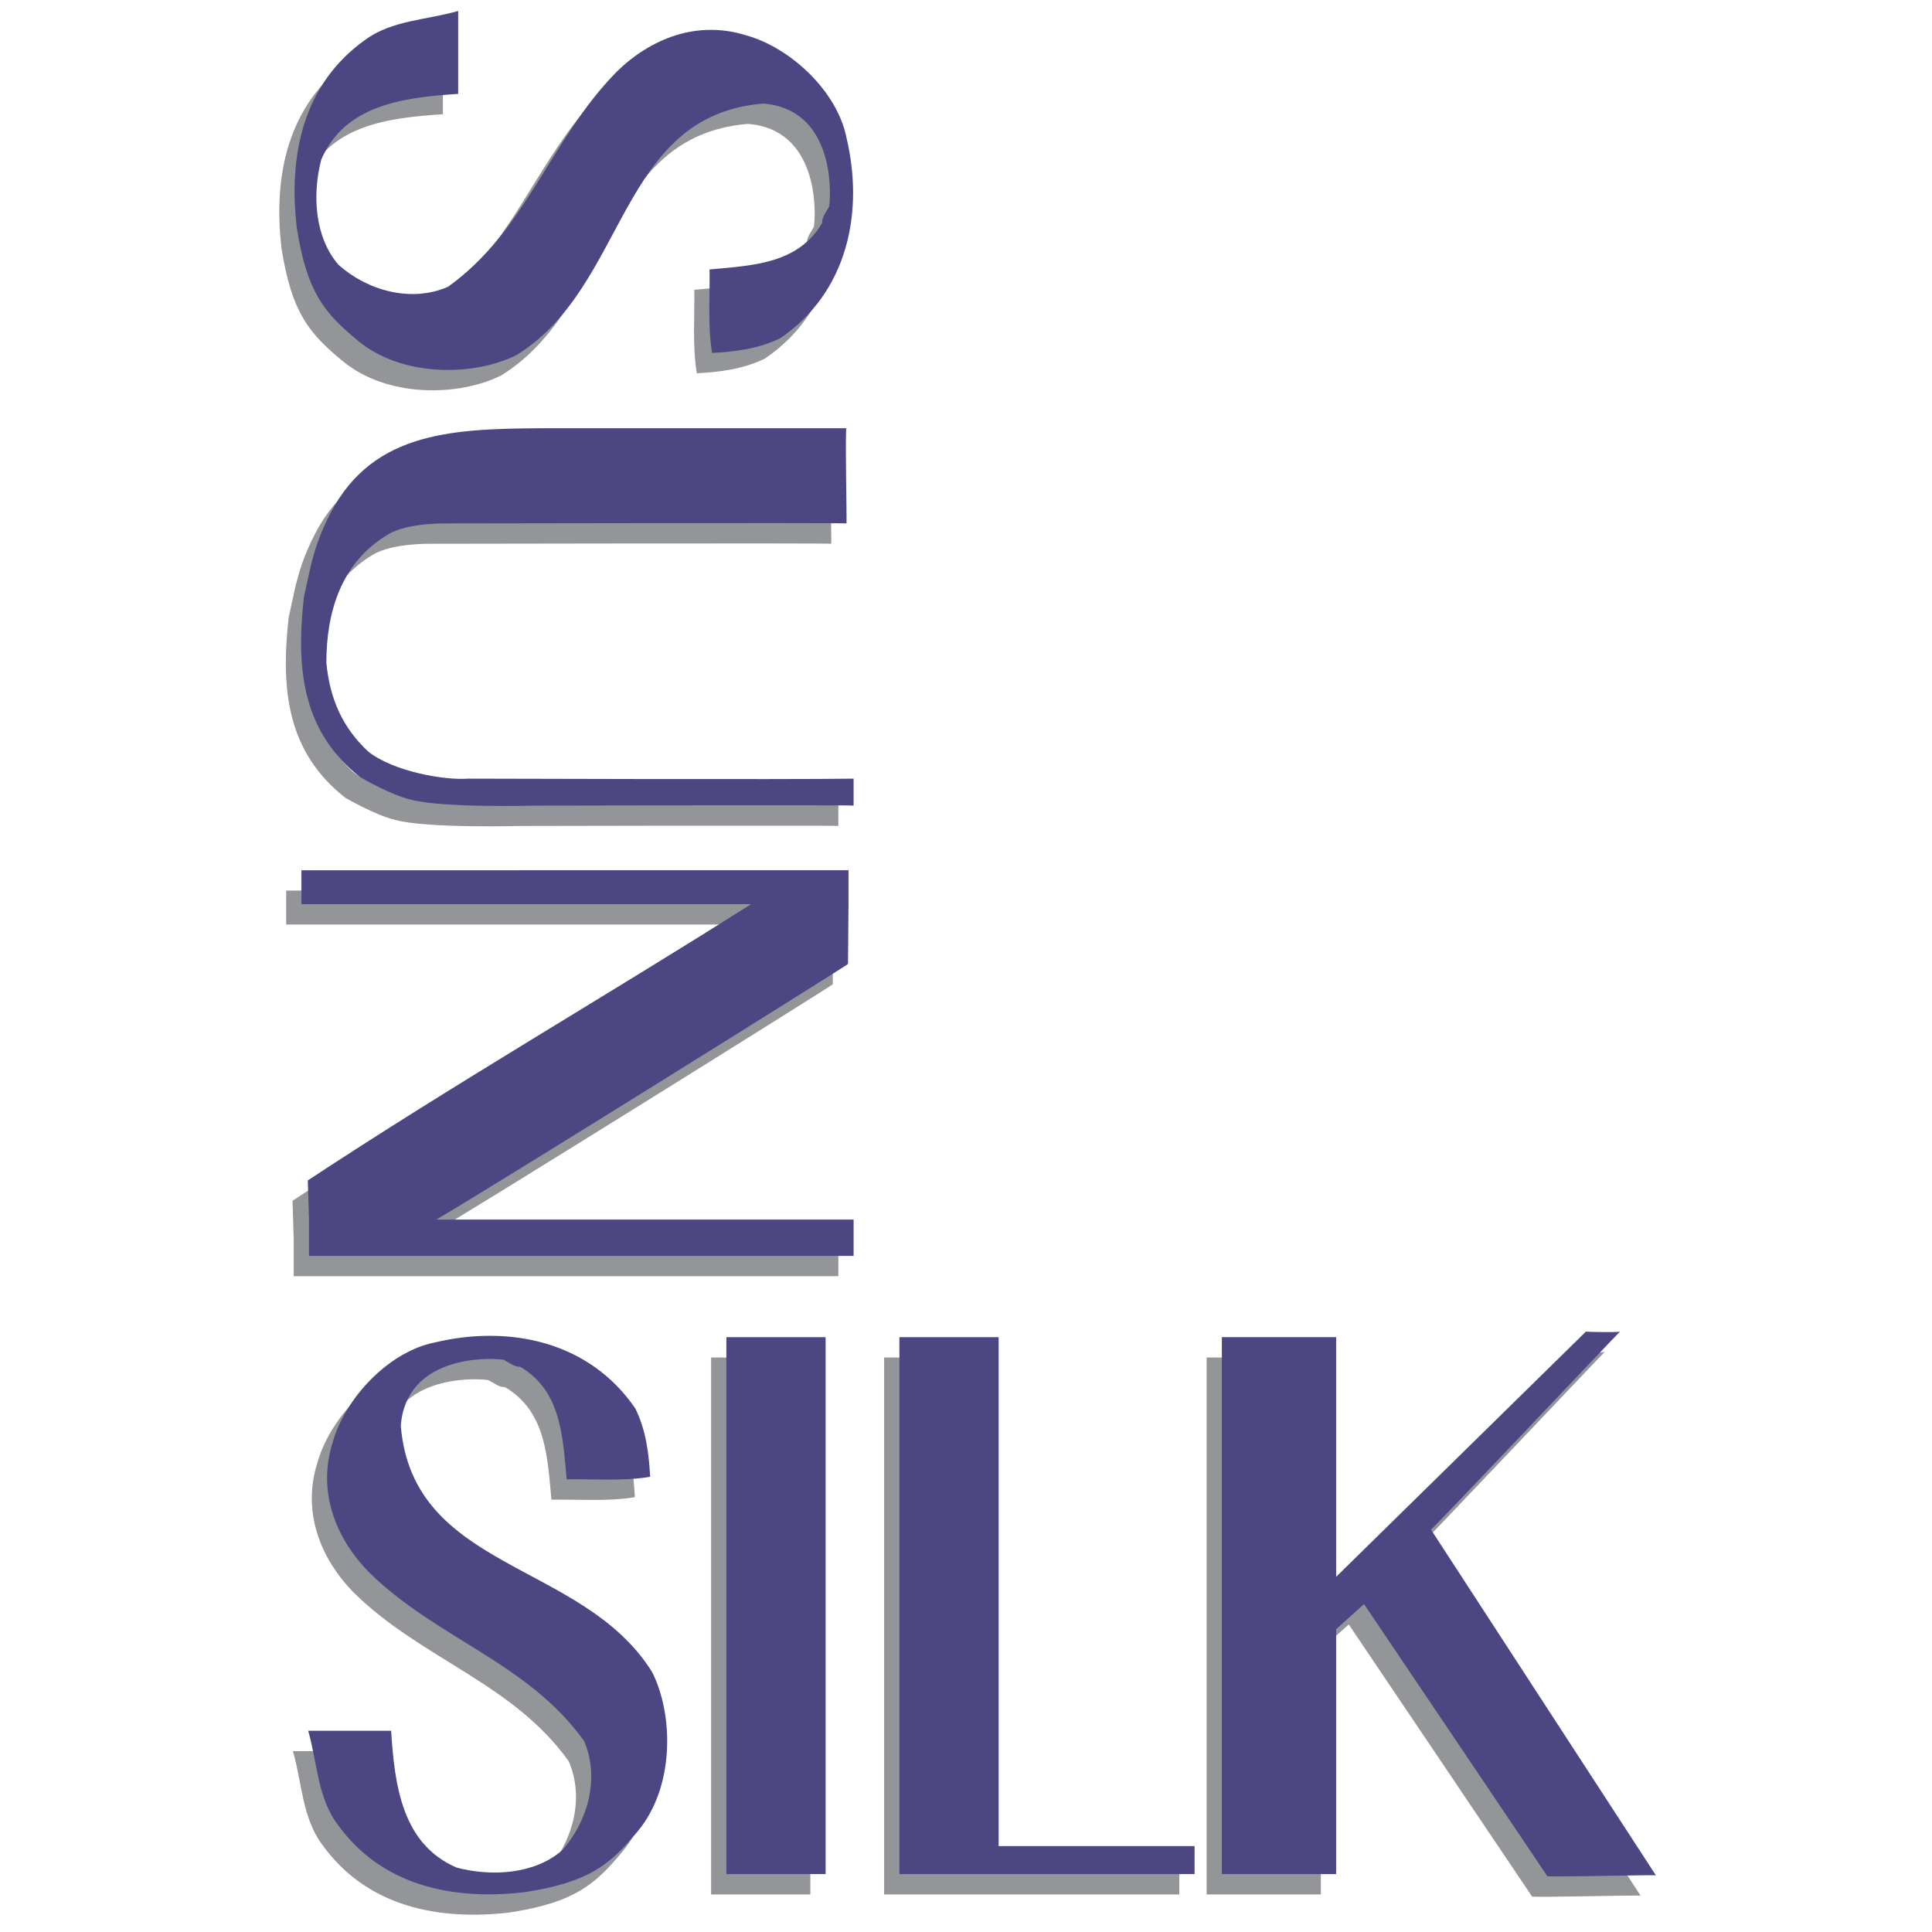
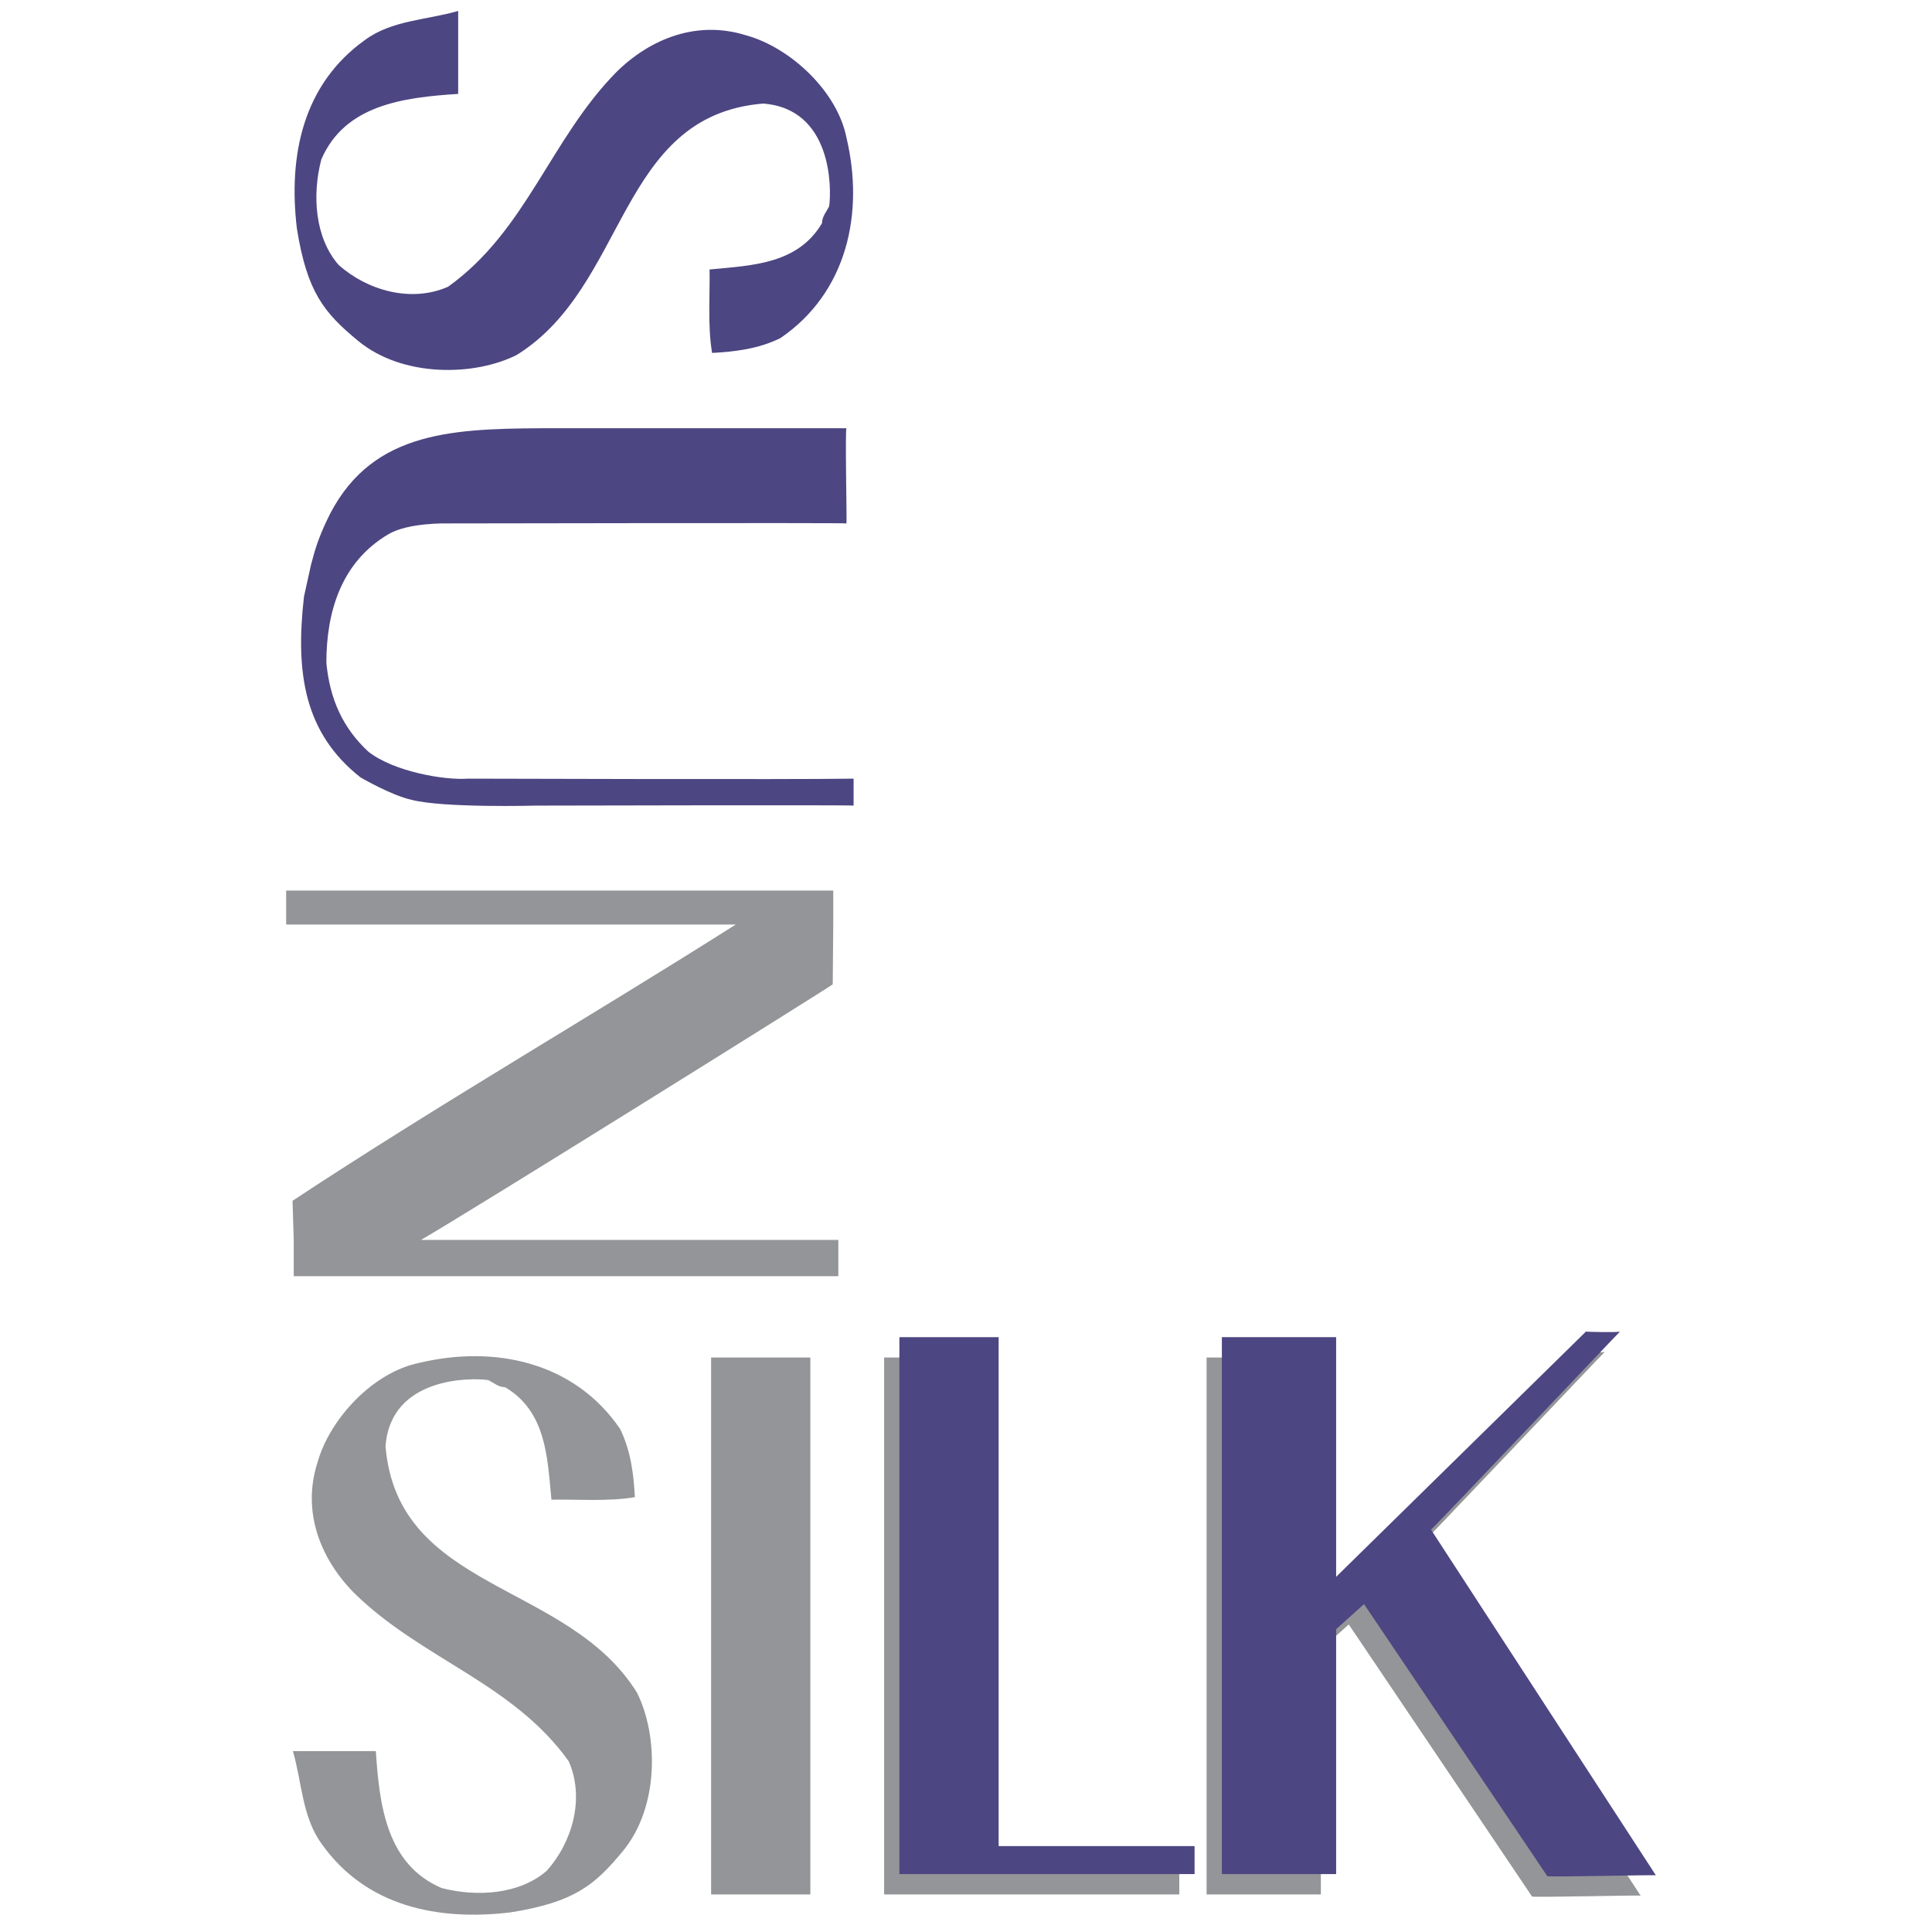
<svg xmlns="http://www.w3.org/2000/svg" version="1.0" id="Layer_1" x="0px" y="0px" width="192.756px" height="192.756px" viewBox="0 0 192.756 192.756" enable-background="new 0 0 192.756 192.756" xml:space="preserve">
  <g>
    <polygon fill-rule="evenodd" clip-rule="evenodd" fill="#FFFFFF" points="0,0 192.756,0 192.756,192.756 0,192.756 0,0  " />
-     <path fill-rule="evenodd" clip-rule="evenodd" fill="#939598" d="M44.189,11.398c-5.535,0.355-11.323,1.117-13.658,6.55   c-0.914,3.503-0.66,7.768,1.726,10.51c2.843,2.539,7.21,3.808,10.917,2.183c7.819-5.585,10.206-14.725,16.806-21.427   c3.453-3.402,8.124-5.179,12.947-3.656c4.417,1.219,9.089,5.585,10.002,10.206c1.777,7.464,0.102,15.436-6.601,20.005   c-2.234,1.091-4.569,1.346-6.804,1.473c-0.457-2.641-0.203-5.89-0.254-8.327c4.214-0.406,8.784-0.508,11.221-4.621   c0-0.66,0.457-1.168,0.711-1.676c0.254-1.751,0.33-9.749-6.601-10.256c-14.521,1.219-13.455,18.177-24.575,25.083   c-4.24,2.133-11.398,2.26-15.841-1.422c-3.344-2.77-5.078-4.798-6.093-11.221c-0.863-7.261,0.609-14.37,6.804-18.787   c2.691-1.98,6.144-1.98,9.292-2.895l0,0V11.398L44.189,11.398L44.189,11.398z" />
    <path fill-rule="evenodd" clip-rule="evenodd" fill="#939598" d="M37.498,174.707c0.355,5.535,1.117,11.323,6.55,13.659   c3.503,0.913,7.769,0.66,10.51-1.727c2.539-2.844,3.808-7.21,2.184-10.917c-5.585-7.819-14.725-10.205-21.427-16.806   c-3.402-3.453-5.179-8.124-3.656-12.948c1.219-4.417,5.585-9.088,10.206-10.002c7.464-1.777,15.436-0.102,20.005,6.601   c1.092,2.234,1.346,4.569,1.473,6.804c-2.64,0.457-5.89,0.203-8.327,0.254c-0.406-4.215-0.508-8.784-4.62-11.222   c-0.66,0-1.168-0.457-1.676-0.711c-1.751-0.254-9.749-0.33-10.256,6.602c1.219,14.521,18.177,13.455,25.083,24.574   c2.132,4.24,2.259,11.399-1.422,15.842c-2.77,3.344-4.798,5.077-11.221,6.093c-7.261,0.863-14.369-0.609-18.787-6.804   c-1.98-2.69-1.98-6.144-2.894-9.292l0,0H37.498L37.498,174.707L37.498,174.707z" />
-     <path fill-rule="evenodd" clip-rule="evenodd" fill="#939598" d="M82.93,44.757c-0.152,0,0.051,9.47,0,9.495   c0-0.077-39.832,0-39.832,0s-3.917-0.103-5.89,1.091c-4.722,2.793-6.169,7.794-6.169,12.821c0.355,3.656,1.65,6.499,4.189,8.86   c2.514,1.98,7.565,2.869,9.952,2.691c0,0,32.572,0.102,38.461,0l0,0v2.691l0,0c0.051-0.076-31.683,0-31.683,0   s-9.292,0.254-12.439-0.584c-2.007-0.438-5.078-2.234-5.078-2.234c-5.636-4.443-6.499-10.459-5.636-18.025   c0.229-1.041,0.711-3.225,0.711-3.225c0.457-1.726,0.762-2.64,1.523-4.29c4.113-8.835,12.059-9.241,21.427-9.292l0,0H82.93   L82.93,44.757L82.93,44.757z" />
    <path fill-rule="evenodd" clip-rule="evenodd" fill="#939598" d="M41.998,123.708c4.699-2.688,41.075-25.407,41.084-25.502l0,0   l0.051-5.966v-3.385H28.551v0.102v2.437v0.846h44.856l0,0c-14.546,9.221-29.691,17.976-44.221,27.562   c0,0.075,0.12,3.905,0.12,3.905l0,0v3.622h54.336v-3.622H41.998L41.998,123.708L41.998,123.708z" />
    <polygon fill-rule="evenodd" clip-rule="evenodd" fill="#939598" points="80.848,189.008 80.848,135.44 70.947,135.44    70.947,189.008 80.848,189.008 80.848,189.008  " />
    <path fill-rule="evenodd" clip-rule="evenodd" fill="#939598" d="M141.243,154.634c0.051,0.102,18.686-19.624,18.862-19.751   c-0.304,0.101-3.427,0.024-3.401,0l0,0l-24.921,24.467V135.44h-11.401v53.567h11.401v-24.435l2.783-2.501l0,0   c0,0,18.329,27.189,18.278,27.139c-0.05,0.127,10.79-0.152,10.841-0.076l0,0L141.243,154.634L141.243,154.634L141.243,154.634z" />
    <polygon fill-rule="evenodd" clip-rule="evenodd" fill="#939598" points="98.111,186.215 98.111,135.44 88.21,135.44    88.21,186.215 88.21,189.008 98.111,189.008 117.659,189.008 117.659,186.215 98.111,186.215 98.111,186.215  " />
    <path fill-rule="evenodd" clip-rule="evenodd" fill="#4C4682" d="M45.712,9.368c-5.534,0.355-11.323,1.117-13.658,6.55   c-0.914,3.503-0.661,7.769,1.726,10.51c2.843,2.539,7.21,3.808,10.917,2.184c7.819-5.585,10.205-14.725,16.806-21.427   c3.453-3.402,8.124-5.179,12.947-3.656c4.417,1.219,9.088,5.585,10.002,10.206c1.777,7.464,0.102,15.436-6.601,20.005   c-2.234,1.092-4.57,1.346-6.804,1.473c-0.457-2.64-0.203-5.89-0.254-8.327c4.214-0.406,8.784-0.508,11.221-4.62   c0-0.66,0.457-1.168,0.71-1.676c0.254-1.752,0.33-9.749-6.601-10.257C61.604,11.551,62.671,28.51,51.552,35.415   c-4.24,2.132-11.399,2.259-15.842-1.422c-3.343-2.77-5.077-4.798-6.093-11.221c-0.863-7.261,0.609-14.369,6.804-18.787   c2.691-1.98,6.144-1.98,9.292-2.894l0,0V9.368L45.712,9.368L45.712,9.368z" />
-     <path fill-rule="evenodd" clip-rule="evenodd" fill="#4C4682" d="M39.021,172.677c0.355,5.534,1.117,11.322,6.55,13.658   c3.503,0.914,7.769,0.66,10.51-1.727c2.539-2.844,3.808-7.21,2.184-10.916c-5.585-7.819-14.725-10.206-21.427-16.807   c-3.401-3.453-5.179-8.124-3.655-12.947c1.219-4.418,5.585-9.089,10.206-10.003c7.463-1.777,15.435-0.102,20.005,6.601   c1.092,2.234,1.345,4.569,1.472,6.804c-2.64,0.457-5.89,0.203-8.327,0.254c-0.406-4.214-0.508-8.784-4.621-11.222   c-0.66,0-1.167-0.456-1.675-0.71c-1.751-0.254-9.749-0.33-10.256,6.601c1.219,14.521,18.177,13.455,25.083,24.574   c2.132,4.24,2.259,11.399-1.422,15.843c-2.77,3.343-4.798,5.077-11.221,6.093c-7.261,0.862-14.369-0.609-18.786-6.805   c-1.98-2.69-1.98-6.144-2.895-9.291l0,0H39.021L39.021,172.677L39.021,172.677z" />
    <path fill-rule="evenodd" clip-rule="evenodd" fill="#4C4682" d="M84.453,42.727c-0.152,0,0.05,9.469,0,9.495   c0-0.077-39.833,0-39.833,0s-3.917-0.103-5.89,1.091c-4.722,2.792-6.169,7.794-6.169,12.821c0.355,3.656,1.65,6.499,4.189,8.86   c2.513,1.98,7.565,2.869,9.952,2.691c0,0,32.571,0.101,38.461,0l0,0v2.691l0,0c0.051-0.076-31.683,0-31.683,0   s-9.292,0.254-12.439-0.584c-2.007-0.438-5.078-2.234-5.078-2.234c-5.636-4.442-6.499-10.459-5.636-18.025   c0.229-1.041,0.711-3.224,0.711-3.224c0.457-1.726,0.762-2.64,1.523-4.291c4.113-8.834,12.059-9.241,21.427-9.292l0,0H84.453   L84.453,42.727L84.453,42.727z" />
-     <path fill-rule="evenodd" clip-rule="evenodd" fill="#4C4682" d="M43.521,121.677c4.699-2.688,41.075-25.407,41.084-25.501l0,0   l0.051-5.966v-3.385H30.074v0.102v2.438v0.846H74.93l0,0c-14.546,9.221-29.691,17.976-44.221,27.562c0,0.076,0.12,3.905,0.12,3.905   l0,0v3.623h54.336v-3.623H43.521L43.521,121.677L43.521,121.677z" />
-     <polygon fill-rule="evenodd" clip-rule="evenodd" fill="#4C4682" points="82.372,186.977 82.372,133.41 72.47,133.41    72.47,186.977 82.372,186.977 82.372,186.977  " />
    <path fill-rule="evenodd" clip-rule="evenodd" fill="#4C4682" d="M142.767,152.603c0.051,0.102,18.685-19.624,18.862-19.751   c-0.305,0.102-3.427,0.025-3.401,0l0,0l-24.921,24.467V133.41h-11.401v53.566h11.401v-24.434l2.783-2.502l0,0   c0,0,18.329,27.189,18.278,27.139c-0.051,0.128,10.79-0.151,10.841-0.076l0,0L142.767,152.603L142.767,152.603L142.767,152.603z" />
    <polygon fill-rule="evenodd" clip-rule="evenodd" fill="#4C4682" points="99.635,184.185 99.635,133.41 89.733,133.41    89.733,184.185 89.733,186.977 99.635,186.977 119.183,186.977 119.183,184.185 99.635,184.185 99.635,184.185  " />
  </g>
</svg>